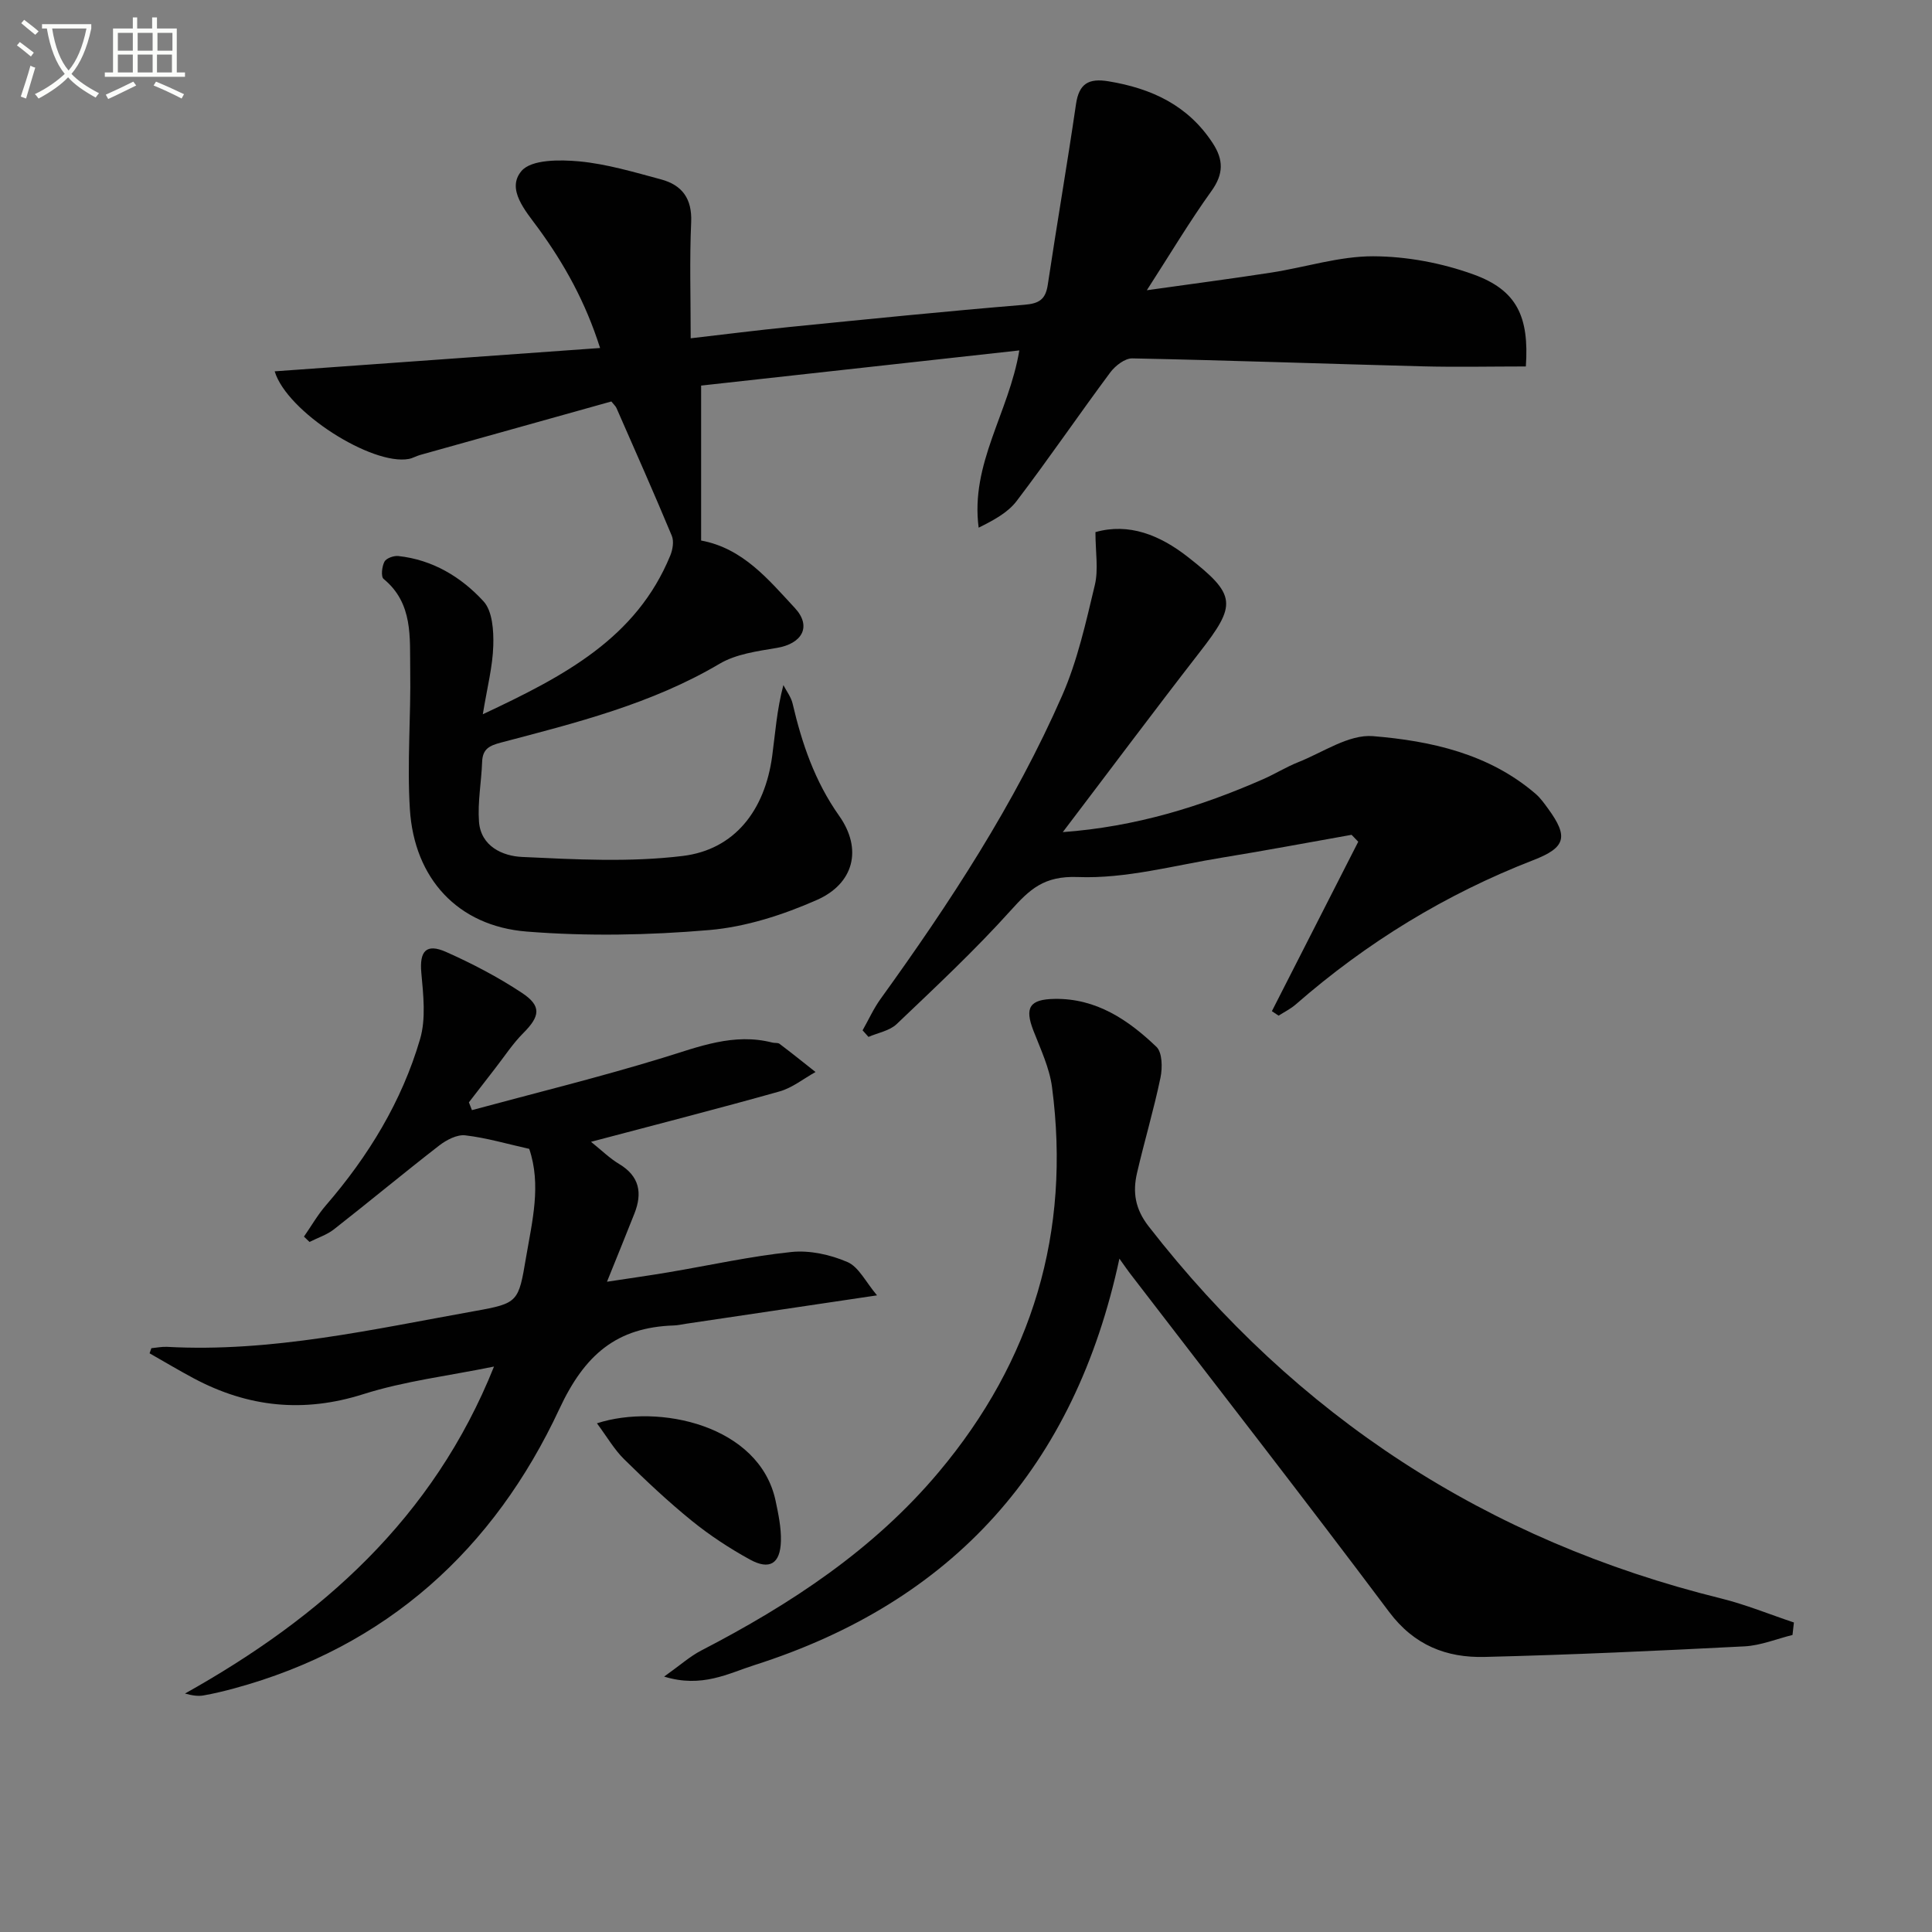
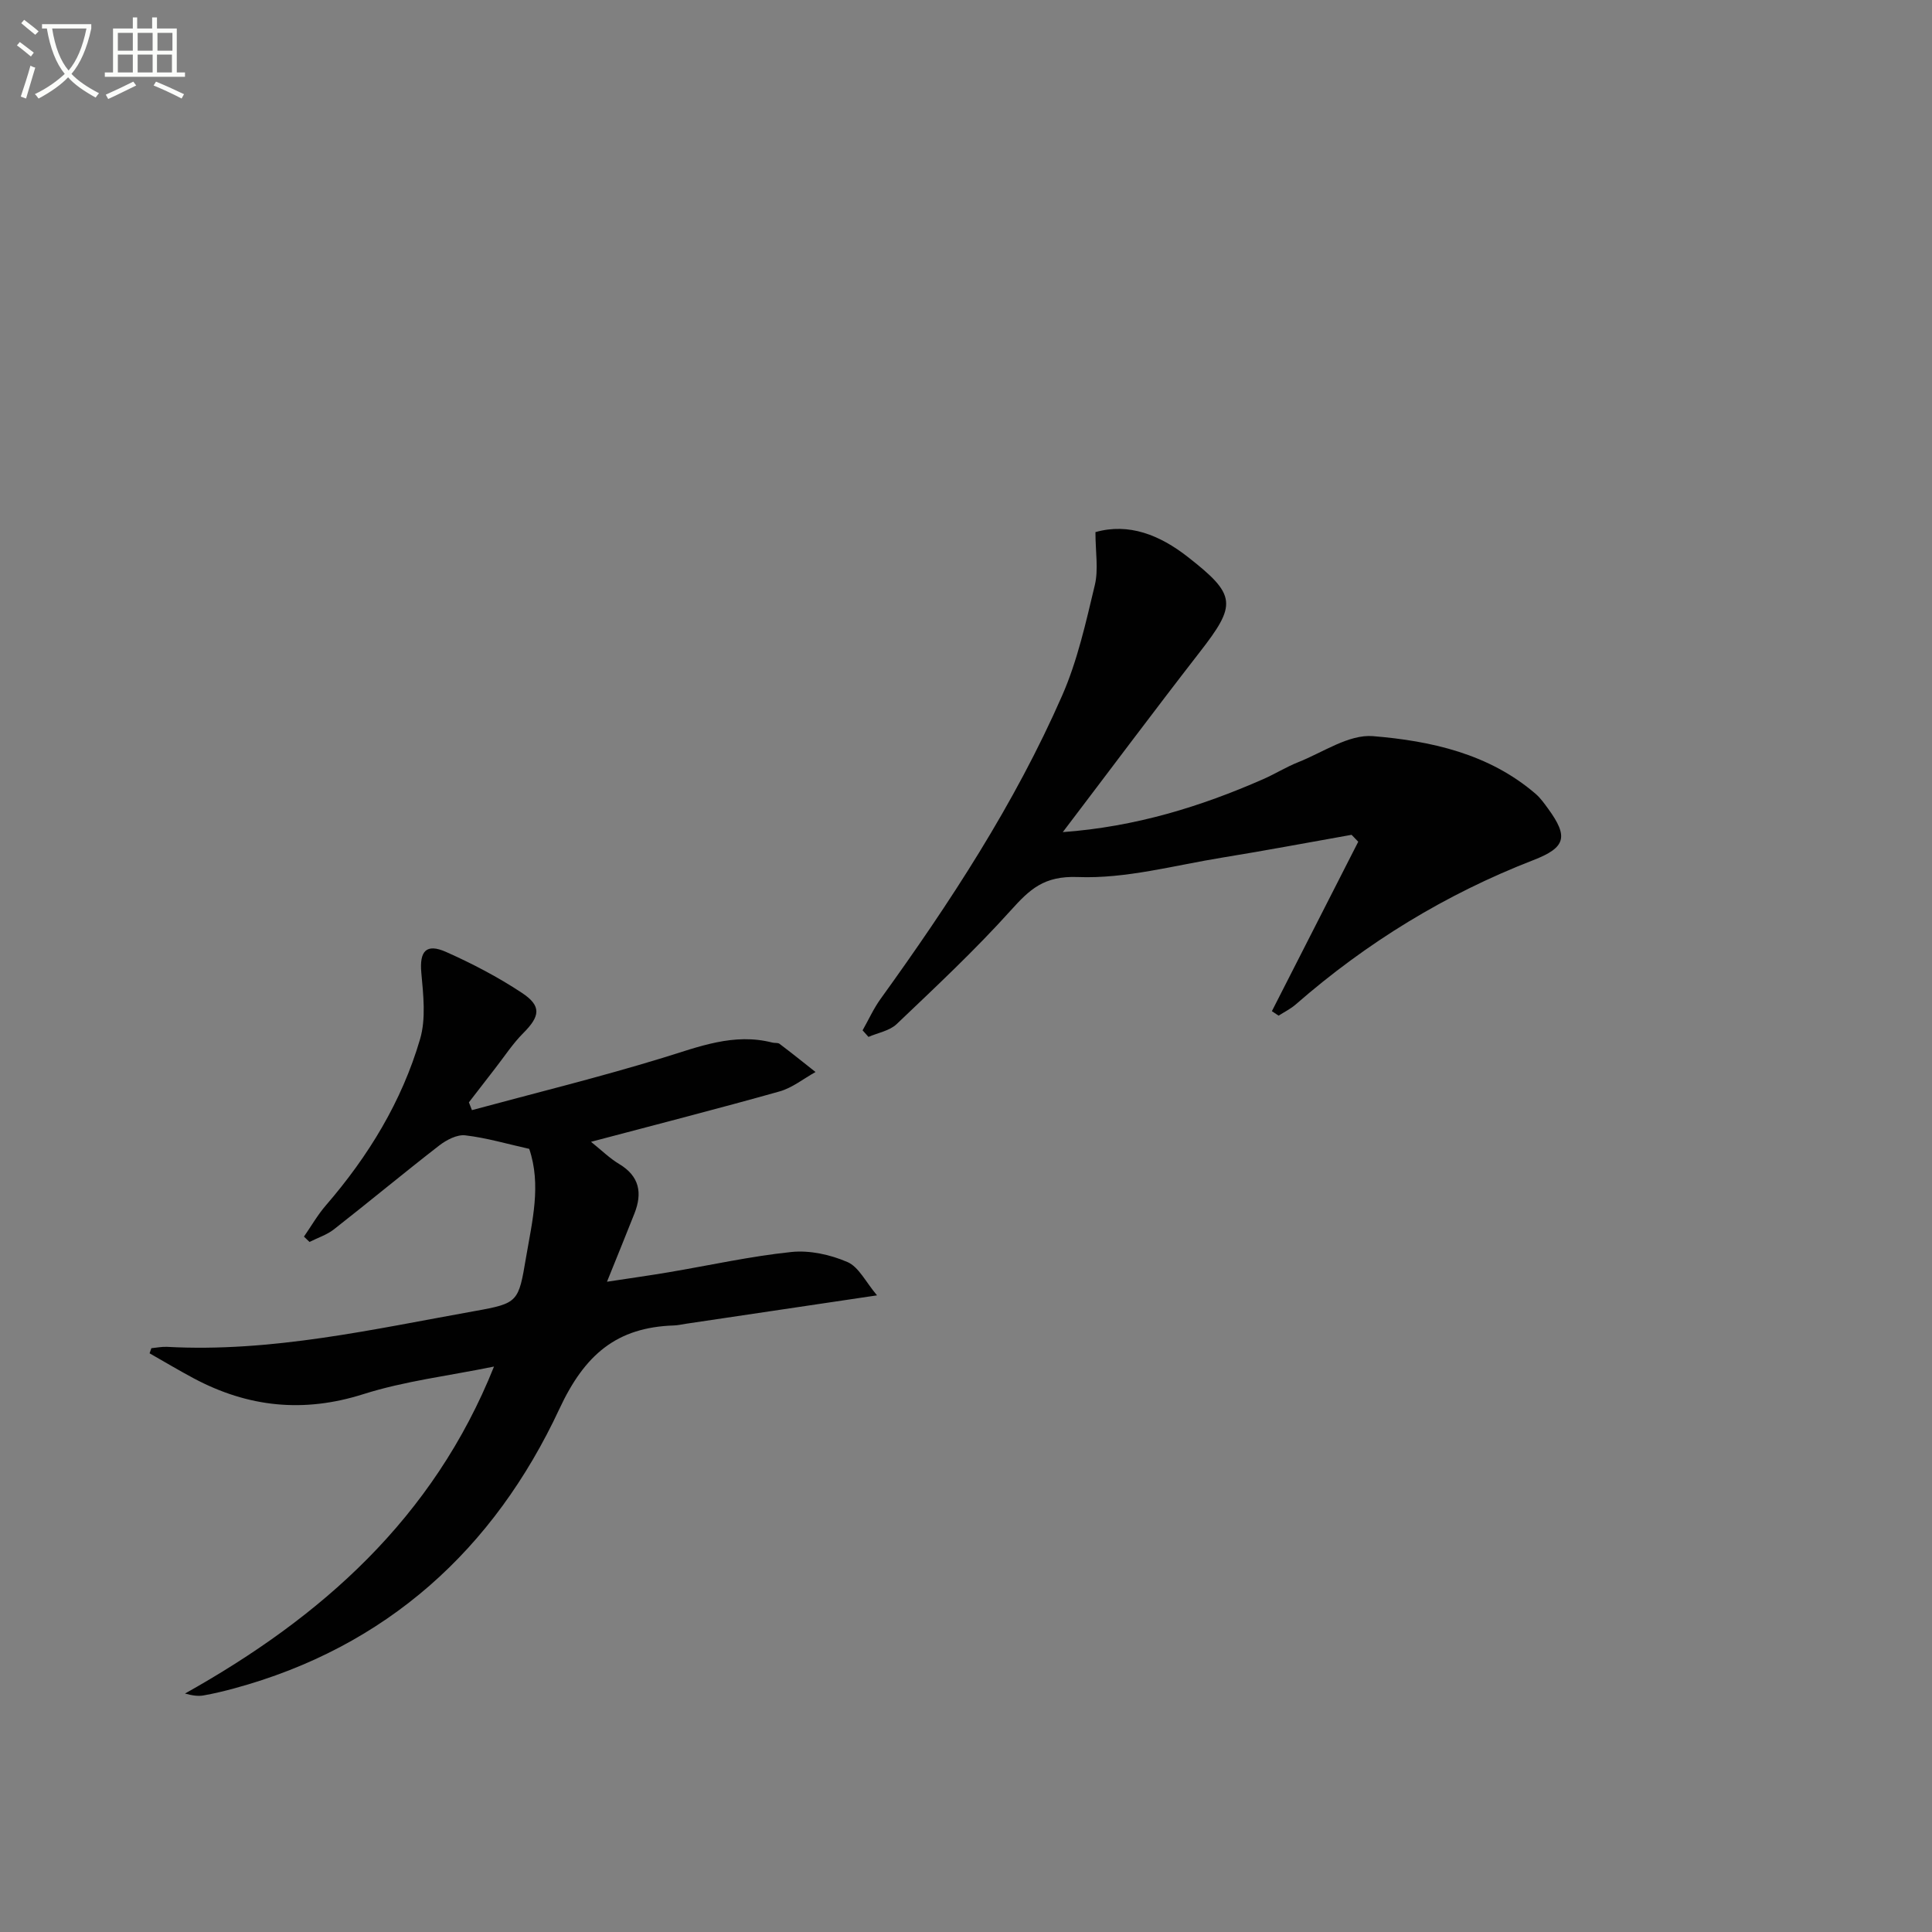
<svg xmlns="http://www.w3.org/2000/svg" enable-background="new 0 0 400 400" viewBox="0 0 400 400">
  <rect x="0" y="0" width="400" height="400" fill="#808080" stroke="none" />
  <path d="m6.4 11.7c-1-.8-1.9-1.6-2.9-2.3l.6-.7c.9.7 1.9 1.4 2.9 2.2zm-2.1 8.3c.7-2.1 1.4-4.2 2-6.4.2.1.6.3 1 .4-.7 2.3-1.3 4.4-1.9 6.4zm3-12.8c-1.1-.9-2.1-1.7-2.9-2.4l.6-.7c1 .8 2 1.5 3 2.4zm1.4-1.3v-.9h10.2v.9c-.9 4.2-2.3 7.3-4.1 9.4 1.3 1.4 3.2 2.7 5.7 4-.2.2-.4.5-.7.9-2.5-1.4-4.4-2.7-5.7-4.2-1.4 1.5-3.5 3-6.1 4.4 0 0 0 0-.1-.1-.3-.4-.5-.7-.7-.8 2.7-1.3 4.7-2.8 6.2-4.2-1.8-2.2-3-5.3-3.7-9.4zm9.2 0h-7.1c.6 3.8 1.7 6.7 3.4 8.7 1.7-2 2.9-4.8 3.7-8.7z" fill="#fbfcfa" />
  <path d="m31.6 3.6h.9v2.3h4.1v9.1h1.7v.9h-16.6v-.9h1.7v-9.1h4.1v-2.3h.9v2.3h3.1v-2.3zm-4 13.3.6.8c-1.9.9-3.8 1.9-5.8 2.8-.2-.3-.3-.6-.5-.9 2-.9 3.9-1.8 5.7-2.7zm-3.2-10.1v3.7h3.1v-3.7zm0 4.5v3.7h3.1v-3.7zm4.1-4.5v3.7h3.1v-3.7zm0 4.5v3.7h3.1v-3.7zm9.1 9.1c-2.1-1.1-4.1-2-5.8-2.7l.5-.8c2.2.9 4.1 1.8 5.8 2.6zm-1.9-13.6h-3.1v3.7h3.1zm-3.2 4.5v3.7h3.1v-3.7z" fill="#fbfcfa" />
  <g fill="#010101">
-     <path d="m99.96 147.88c16.92-7.93 31.8-15.76 38.82-32.88.5-1.22.78-2.94.31-4.07-3.69-8.86-7.59-17.64-11.45-26.44-.19-.43-.59-.76-1.07-1.37-13.18 3.68-26.4 7.37-39.61 11.08-.79.22-1.52.67-2.32.82-7.6 1.41-25.24-9.72-27.77-18.14 22.36-1.6 44.57-3.19 67.37-4.83-3.02-9.53-7.41-17.41-12.82-24.82-2.62-3.58-6.66-8.08-3.44-11.84 2.04-2.39 7.92-2.35 11.94-1.98 5.72.54 11.35 2.23 16.94 3.73 4.35 1.17 6.45 3.97 6.24 8.85-.35 7.79-.1 15.61-.1 24.05 7.1-.82 13.77-1.67 20.47-2.34 16.2-1.62 32.39-3.26 48.61-4.6 3.07-.25 4.39-1.1 4.85-4.14 1.87-12.47 4.02-24.9 5.84-37.37.62-4.29 2.62-5.43 6.72-4.76 8.92 1.47 16.46 4.96 21.58 12.79 2.27 3.46 2.29 6.4-.26 9.94-4.53 6.31-8.52 13.01-13.37 20.53 9.27-1.31 17.54-2.38 25.79-3.66 7.04-1.09 14.06-3.39 21.08-3.37 6.95.02 14.21 1.39 20.76 3.76 8.98 3.25 11.55 8.72 10.84 19.05-7.17 0-14.4.16-21.62-.03-19.96-.52-39.91-1.24-59.87-1.64-1.52-.03-3.53 1.53-4.56 2.92-6.55 8.81-12.74 17.89-19.39 26.63-1.85 2.43-4.84 4-7.85 5.5-1.75-13.27 6.26-23.76 8.42-36.7-22.31 2.47-44.32 4.9-65.88 7.28v32.08c8.68 1.61 13.94 8.09 19.4 13.96 3.56 3.83 1.51 7.4-3.71 8.27-4.04.68-8.44 1.26-11.86 3.28-14.09 8.33-29.69 12.22-45.23 16.31-2.43.64-3.84 1.31-3.94 4-.15 4.14-.95 8.3-.65 12.39.38 5.11 4.91 7.12 8.9 7.3 11.08.52 22.32 1.13 33.26-.2 10.77-1.3 17.02-9.45 18.54-20.66.64-4.74.95-9.52 2.32-14.72.65 1.26 1.58 2.45 1.9 3.79 1.94 8.3 4.59 16.12 9.65 23.28 4.87 6.89 3.05 14.03-4.6 17.41-7.02 3.1-14.73 5.59-22.32 6.24-12.52 1.07-25.26 1.31-37.78.31-14.28-1.14-23.28-11.01-24.18-25.33-.6-9.58.23-19.23.07-28.85-.11-6.68.66-13.76-5.51-18.83-.58-.48-.35-2.58.18-3.58.38-.71 1.92-1.26 2.86-1.16 7.1.76 13.03 4.34 17.65 9.38 1.85 2.02 2.11 6.06 2.02 9.15-.12 4.32-1.25 8.62-2.17 14.23z" />
-     <path d="m371.12 338.5c-3.3.82-6.58 2.18-9.92 2.36-17.92.92-35.86 1.75-53.8 2.19-7.91.2-14.6-2.39-19.79-9.31-17.66-23.56-35.76-46.78-53.69-70.14-.49-.64-.95-1.32-2.16-3.01-9.24 43.11-34.42 71.03-75.56 84.15-5.41 1.72-10.87 4.79-18.7 2.38 3.32-2.36 5.34-4.18 7.67-5.39 18.47-9.56 35.66-20.84 49.17-36.93 19.42-23.11 27.41-49.73 23.47-79.72-.53-4.02-2.38-7.89-3.87-11.74-1.83-4.73-.78-6.45 4.4-6.53 8.63-.14 15.24 4.34 21.08 9.92 1.23 1.17 1.27 4.33.85 6.36-1.38 6.65-3.34 13.18-4.87 19.8-.91 3.96-.39 7.41 2.41 11.01 30.63 39.39 70.07 65.07 118.51 77.04 5.13 1.27 10.07 3.3 15.09 4.98-.09.88-.19 1.73-.29 2.58z" />
    <path d="m31.34 279.13c1.08-.1 2.16-.33 3.23-.28 21.67 1.18 42.65-3.64 63.74-7.41 9.02-1.61 9.04-1.89 10.6-11.1 1.27-7.49 3.2-15 .66-22.48-4.54-1.01-8.85-2.29-13.24-2.8-1.71-.2-3.9.95-5.39 2.1-7.34 5.69-14.48 11.63-21.8 17.36-1.47 1.15-3.36 1.75-5.06 2.61-.38-.37-.77-.73-1.15-1.1 1.5-2.16 2.82-4.48 4.53-6.46 8.81-10.19 15.73-21.52 19.51-34.43 1.25-4.25.67-9.18.26-13.74-.4-4.45.98-6.16 5.15-4.3 5.41 2.41 10.73 5.19 15.66 8.45 4.14 2.73 3.78 4.85.31 8.33-2.2 2.2-3.93 4.88-5.86 7.35-1.81 2.33-3.61 4.67-5.41 7 .21.54.42 1.07.63 1.61 13.17-3.56 26.43-6.82 39.46-10.81 7.51-2.3 14.73-5.24 22.76-3.17.48.12 1.11-.01 1.46.25 2.52 1.9 4.98 3.88 7.46 5.84-2.48 1.37-4.81 3.28-7.46 4.02-12.71 3.58-25.52 6.85-39.03 10.43 2.22 1.78 3.87 3.42 5.81 4.58 4.24 2.53 4.86 6.02 3.18 10.27-1.76 4.45-3.56 8.87-5.68 14.12 4.64-.71 8.68-1.27 12.7-1.95 8.49-1.43 16.94-3.32 25.49-4.21 3.79-.39 8.05.55 11.59 2.08 2.35 1.01 3.79 4.14 6.13 6.9-14.3 2.13-26.93 4.01-39.55 5.88-.82.12-1.64.32-2.47.35-11.87.38-18.49 6-23.75 17.29-13.54 29.03-35.73 49.29-67.38 57.87-2.08.56-4.18 1.07-6.29 1.44-1.12.2-2.31.03-3.84-.39 28.22-15.79 51.39-36.25 63.98-67.7-9.43 1.93-18.5 3-27.04 5.71-12.4 3.94-23.88 2.72-35.13-3.27-3.09-1.65-6.1-3.45-9.14-5.18.11-.34.24-.7.37-1.06z" />
    <path d="m220.04 172.28c15-1.1 28.49-5.25 41.53-10.98 2.43-1.07 4.71-2.5 7.17-3.48 5.14-2.03 10.52-5.82 15.52-5.41 12.03.99 24.04 3.64 33.7 11.97.99.86 1.78 1.98 2.56 3.05 4.24 5.81 3.68 8.04-3.06 10.65-18.17 7.05-34.51 17.06-49.17 29.86-1.06.93-2.37 1.57-3.57 2.34-.46-.31-.93-.62-1.39-.93 5.96-11.69 11.92-23.39 17.88-35.08-.46-.48-.92-.95-1.38-1.43-8.91 1.58-17.81 3.26-26.74 4.71-9.96 1.61-20.02 4.42-29.93 4.03-7.05-.27-9.96 2.55-13.93 6.95-7.42 8.24-15.55 15.84-23.59 23.5-1.46 1.39-3.86 1.79-5.83 2.65-.41-.45-.81-.91-1.22-1.36 1.24-2.18 2.28-4.51 3.74-6.53 14.32-19.86 27.73-40.31 37.58-62.79 3.17-7.23 4.91-15.13 6.76-22.86.78-3.25.13-6.84.13-10.97 6.93-1.97 13.33.61 19.1 5.12 10.16 7.93 10.18 9.86 2.42 19.82-9.55 12.3-18.86 24.78-28.28 37.17z" />
-     <path d="m123.59 294.68c12.77-4.15 33.66.37 36.99 16.05.58 2.74 1.17 5.56 1.1 8.32-.12 4.7-2.34 6.08-6.43 3.83-4.2-2.31-8.27-4.98-11.99-7.99-4.9-3.97-9.52-8.32-14.02-12.75-2.06-2.02-3.54-4.62-5.65-7.46z" />
  </g>
</svg>